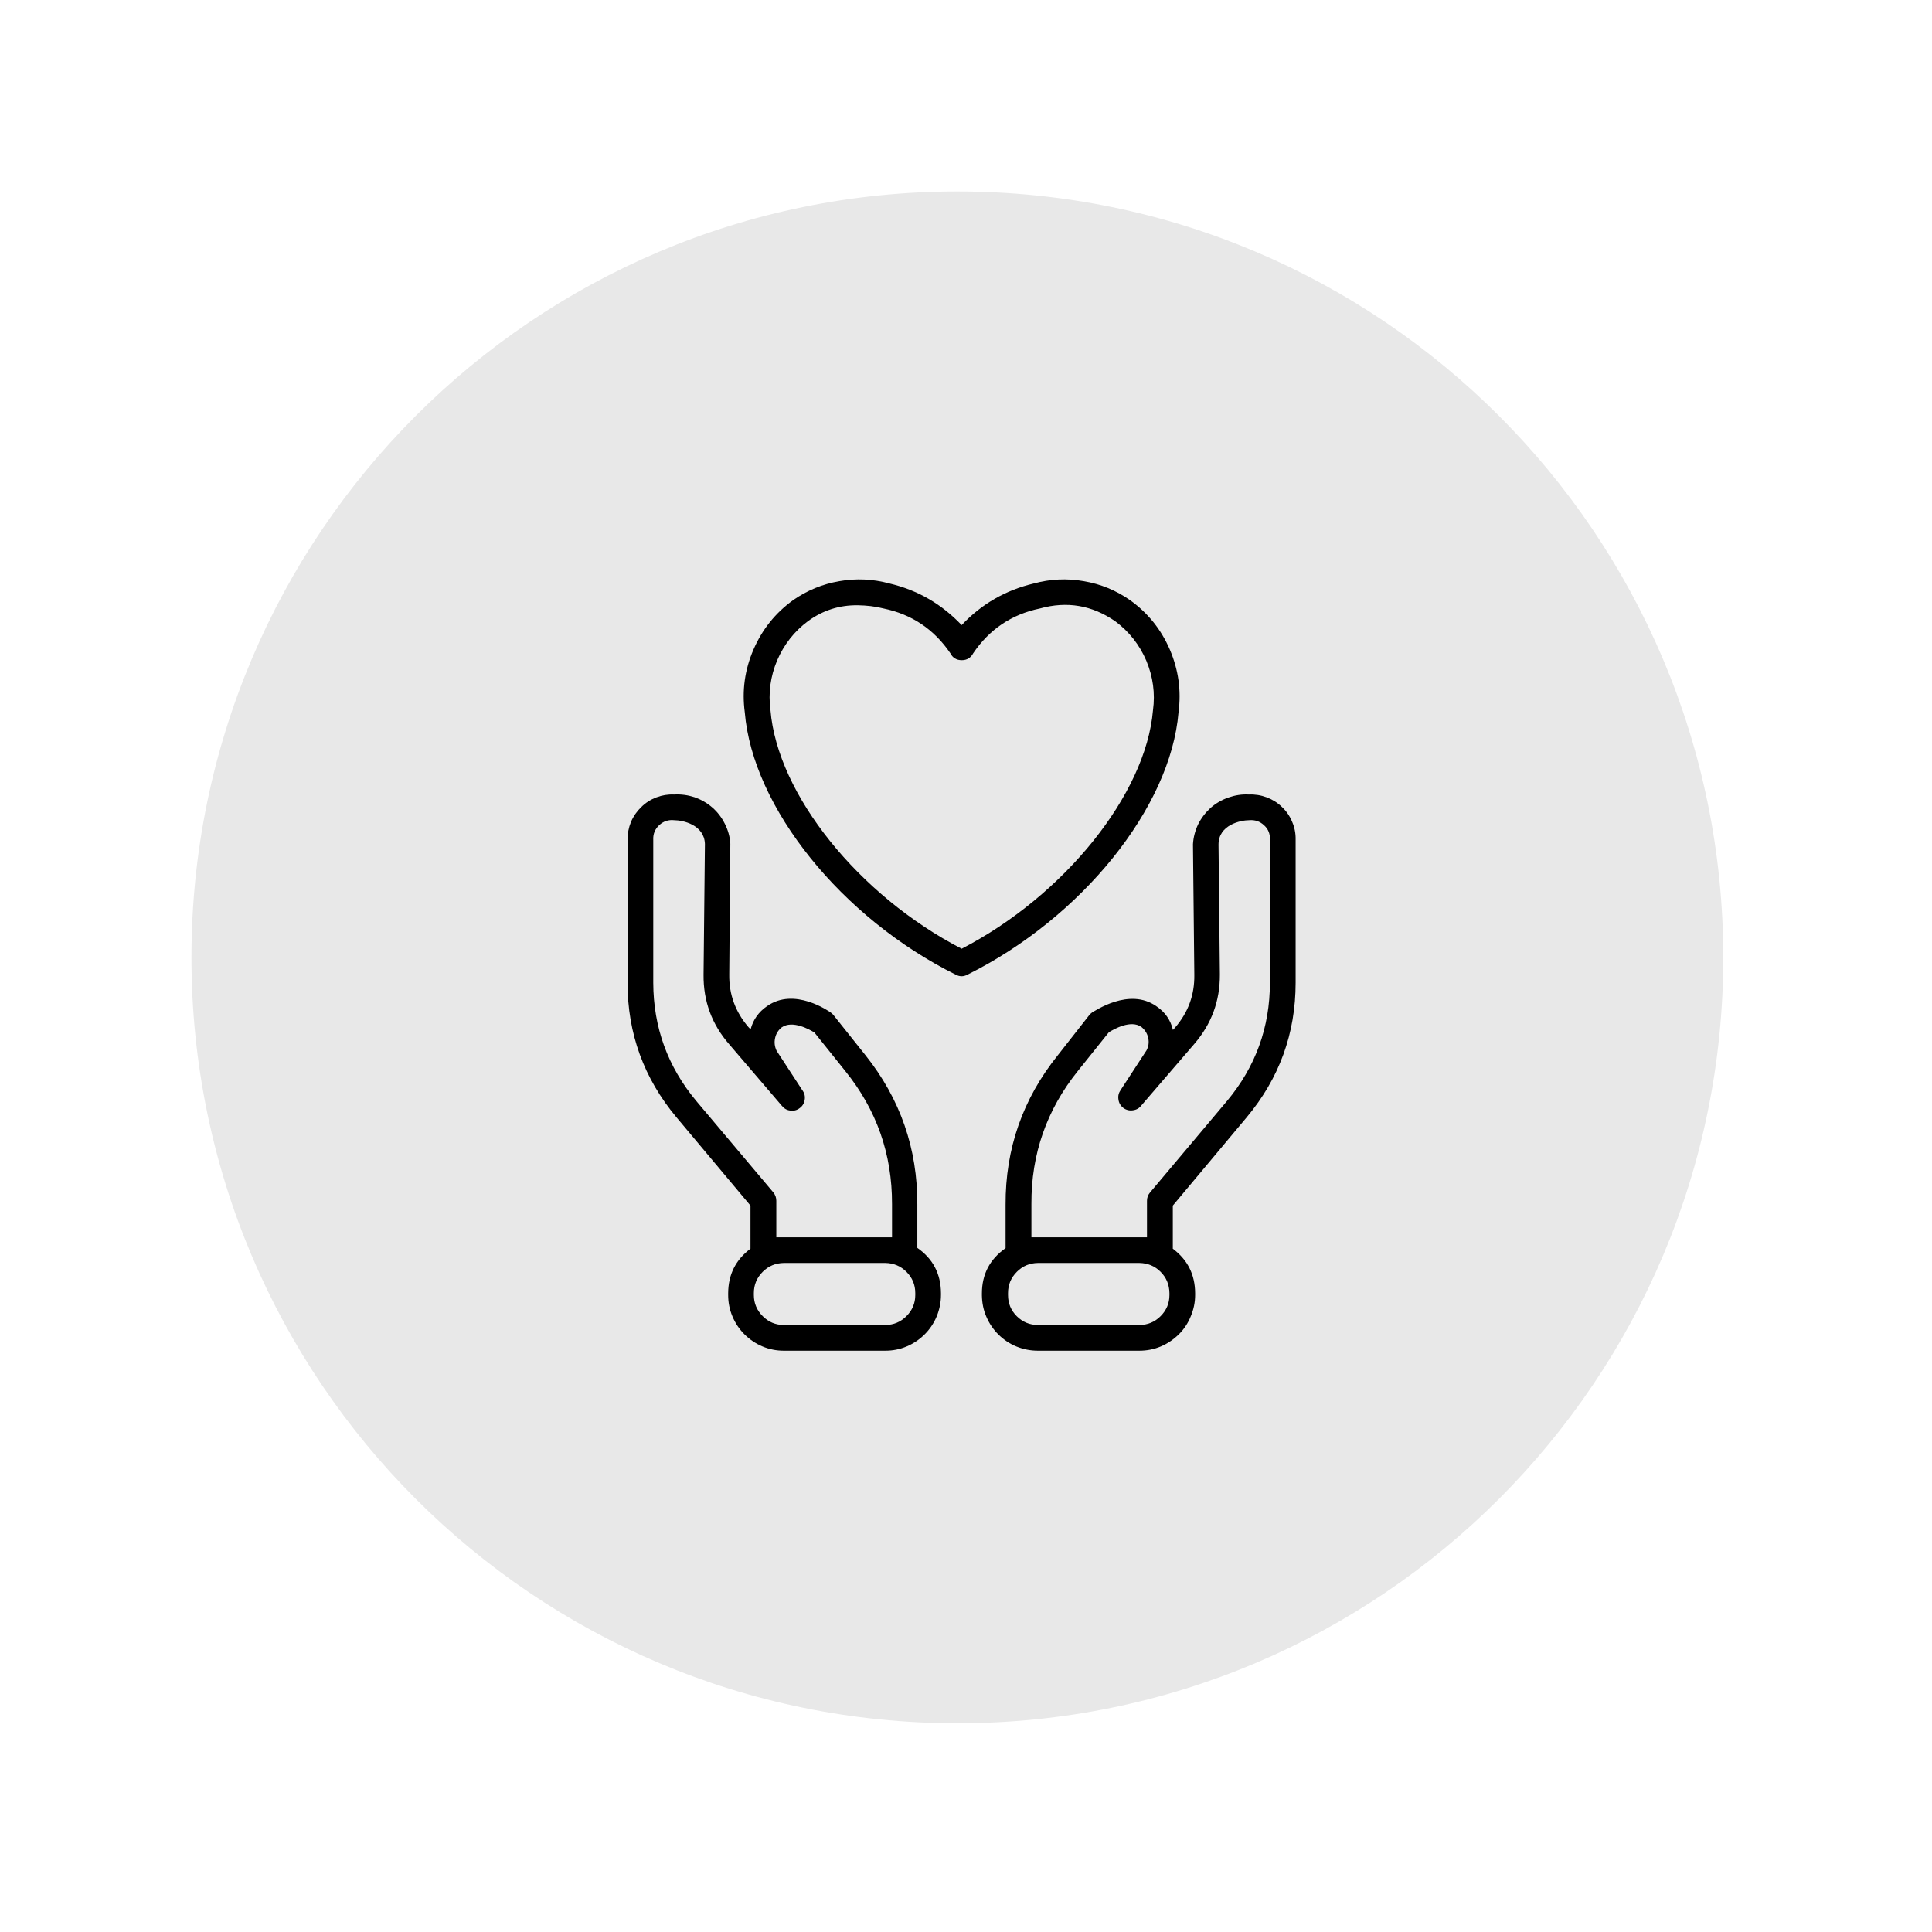
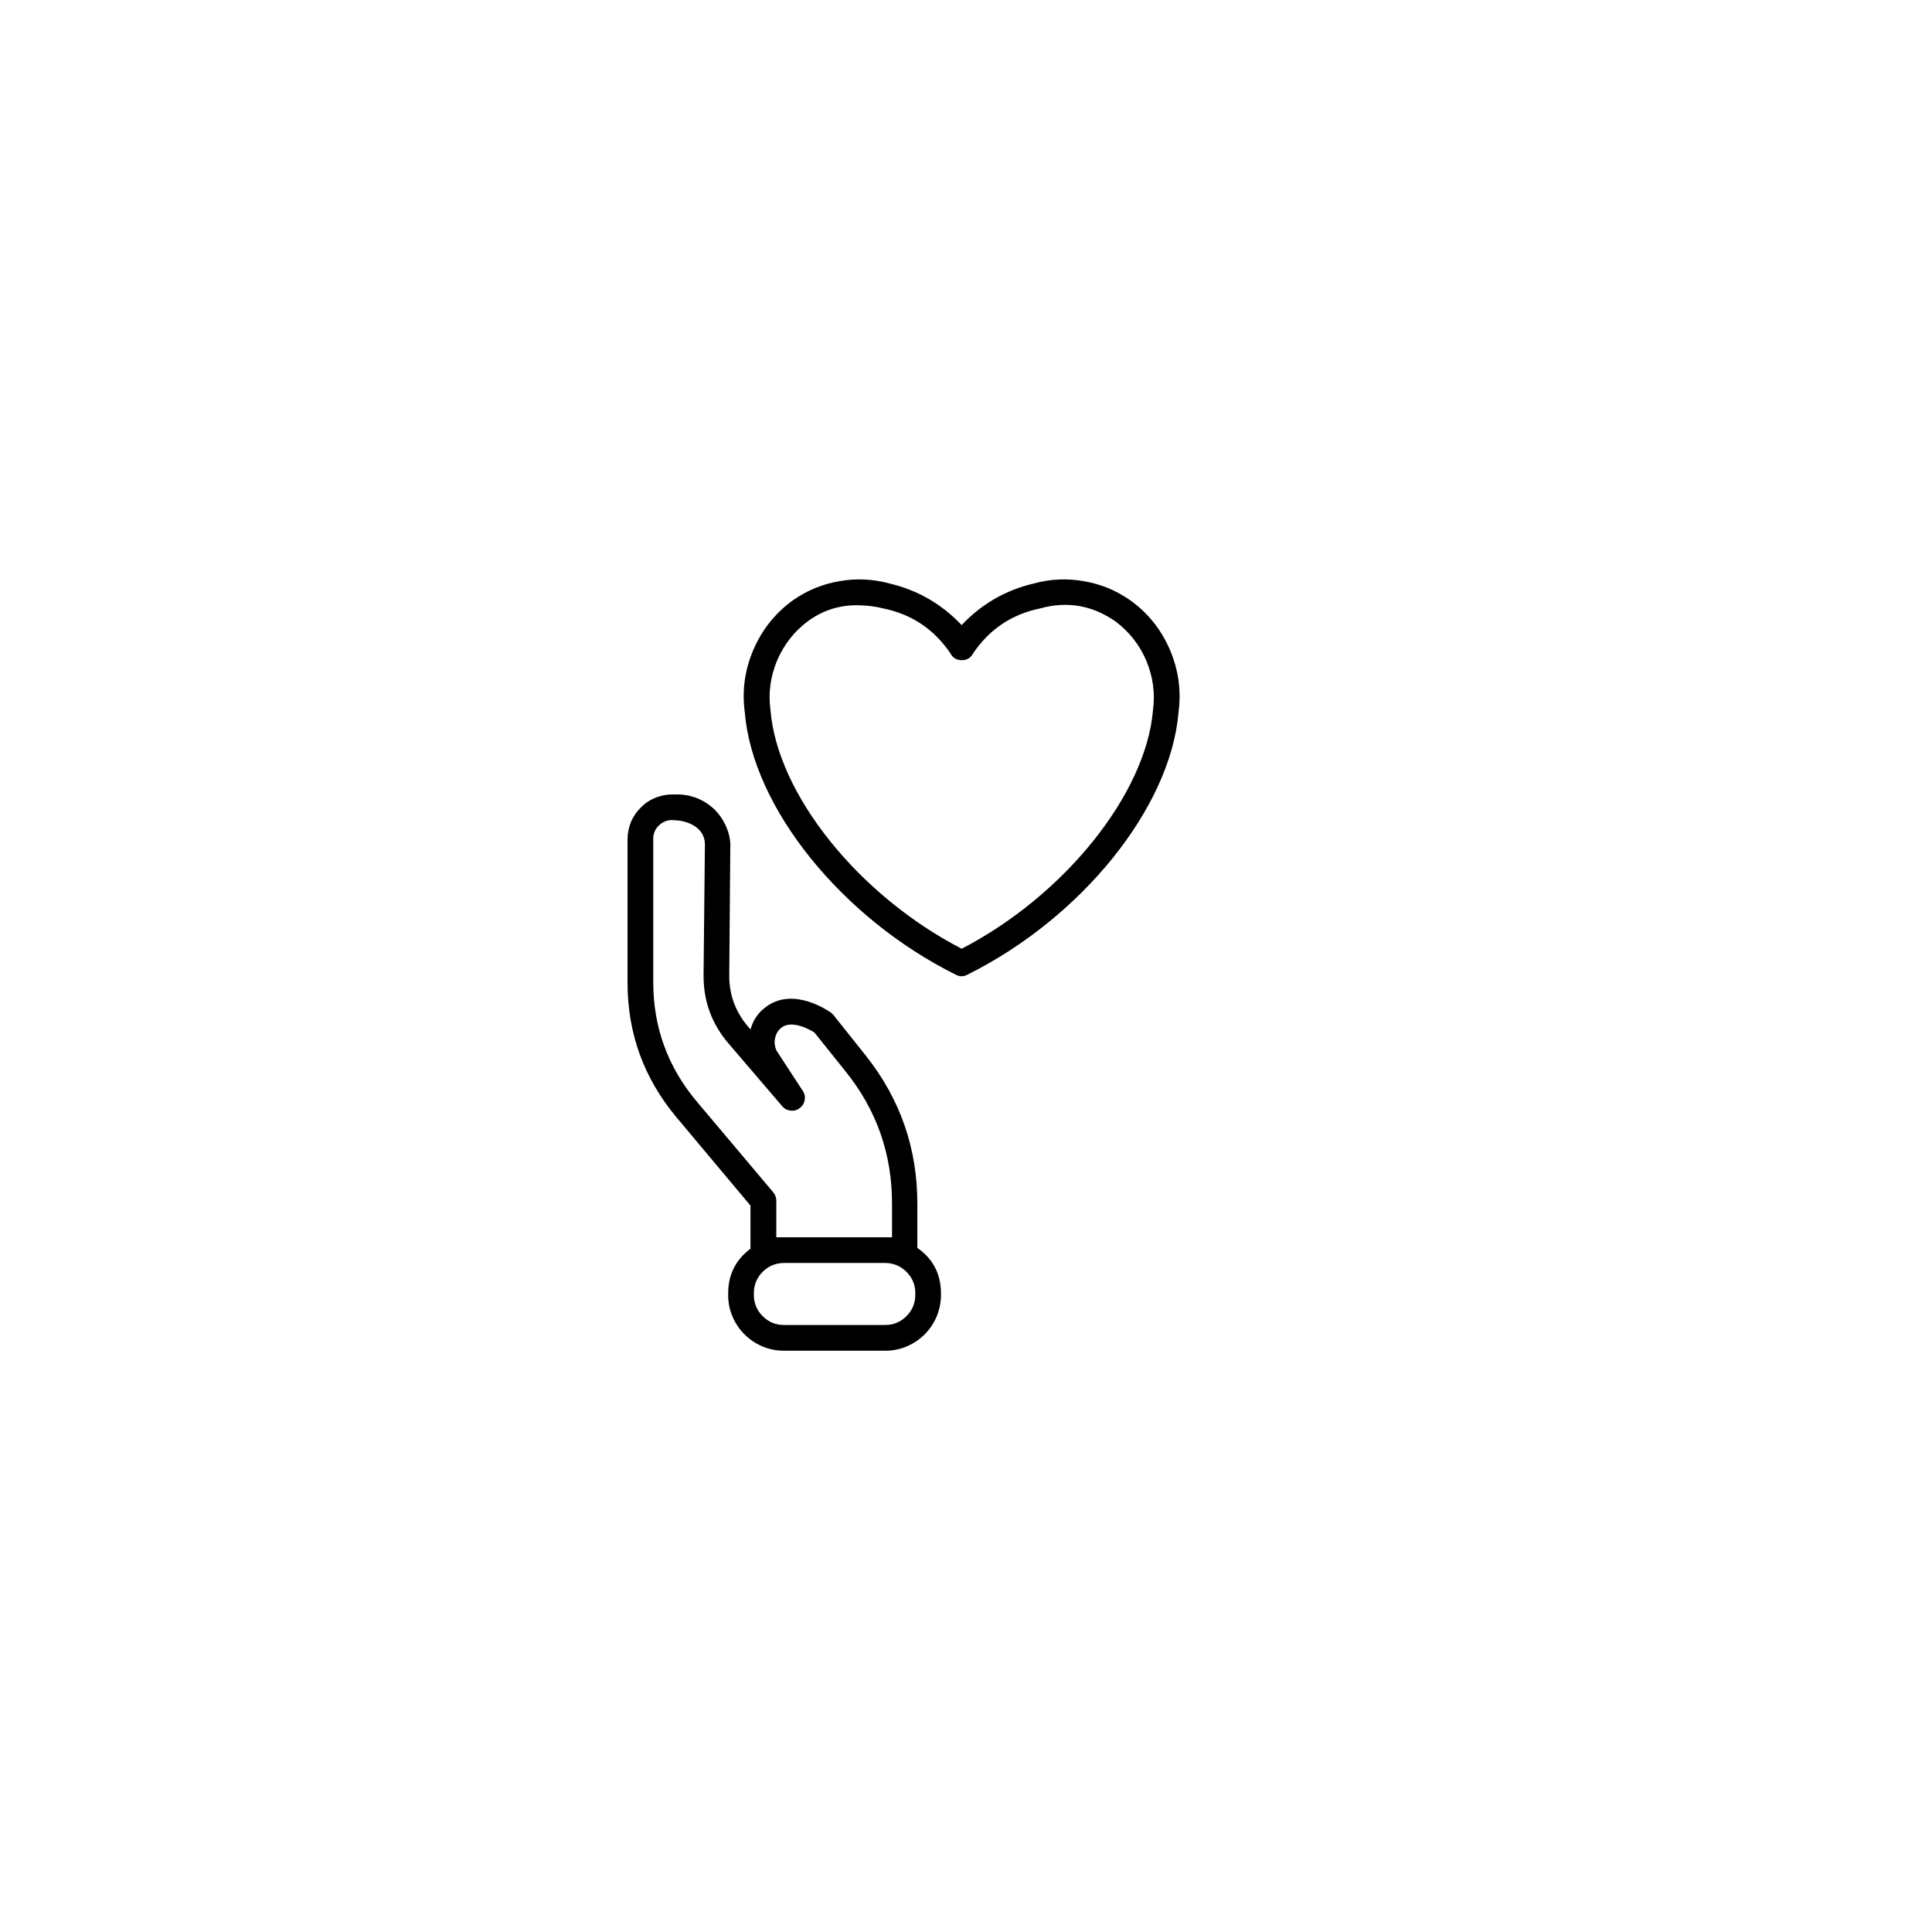
<svg xmlns="http://www.w3.org/2000/svg" version="1.0" preserveAspectRatio="xMidYMid meet" height="74" viewBox="0 0 55.5 55.5" zoomAndPan="magnify" width="74">
  <defs>
    <clipPath id="85b325d7ff">
      <path clip-rule="nonzero" d="M 5.5 5.5 L 49.504 5.5 L 49.504 49.504 L 5.5 49.504 Z M 5.5 5.5" />
    </clipPath>
    <clipPath id="712b4d09e0">
-       <path clip-rule="nonzero" d="M 27.504 5.5 C 15.352 5.5 5.5 15.352 5.5 27.504 C 5.5 39.652 15.352 49.504 27.504 49.504 C 39.652 49.504 49.504 39.652 49.504 27.504 C 49.504 15.352 39.652 5.5 27.504 5.5 Z M 27.504 5.5" />
+       <path clip-rule="nonzero" d="M 27.504 5.5 C 15.352 5.5 5.5 15.352 5.5 27.504 C 5.5 39.652 15.352 49.504 27.504 49.504 C 39.652 49.504 49.504 39.652 49.504 27.504 C 49.504 15.352 39.652 5.5 27.504 5.5 M 27.504 5.5" />
    </clipPath>
    <clipPath id="67ddda7d39">
-       <path clip-rule="nonzero" d="M 0.5 0.5 L 44.504 0.5 L 44.504 44.504 L 0.5 44.504 Z M 0.5 0.5" />
-     </clipPath>
+       </clipPath>
    <clipPath id="4fbcb64478">
-       <path clip-rule="nonzero" d="M 22.504 0.5 C 10.352 0.5 0.5 10.352 0.5 22.504 C 0.5 34.652 10.352 44.504 22.504 44.504 C 34.652 44.504 44.504 34.652 44.504 22.504 C 44.504 10.352 34.652 0.5 22.504 0.5 Z M 22.504 0.5" />
-     </clipPath>
+       </clipPath>
    <clipPath id="1df57b8757">
      <rect height="45" y="0" width="45" x="0" />
    </clipPath>
    <clipPath id="71c6800c2f">
-       <path clip-rule="nonzero" d="M 28 22 L 37.289 22 L 37.289 38.801 L 28 38.801 Z M 28 22" />
-     </clipPath>
+       </clipPath>
    <clipPath id="668fa93a9c">
      <path clip-rule="nonzero" d="M 18 22 L 28 22 L 28 38.801 L 18 38.801 Z M 18 22" />
    </clipPath>
    <clipPath id="c93f98a111">
      <path clip-rule="nonzero" d="M 21 16.5 L 34 16.5 L 34 29 L 21 29 Z M 21 16.5" />
    </clipPath>
  </defs>
  <g clip-path="url(#85b325d7ff)">
    <g clip-path="url(#712b4d09e0)">
      <g transform="matrix(1, 0, 0, 1, 5, 5)">
        <g clip-path="url(#1df57b8757)">
          <g clip-path="url(#67ddda7d39)">
            <g clip-path="url(#4fbcb64478)">
              <path fill-rule="nonzero" fill-opacity="1" d="M 0.5 0.5 L 44.504 0.5 L 44.504 44.504 L 0.5 44.504 Z M 0.5 0.5" fill="#e8e8e8" />
            </g>
          </g>
        </g>
      </g>
    </g>
  </g>
  <g clip-path="url(#71c6800c2f)">
    <path fill-rule="nonzero" fill-opacity="1" d="M 35.875 22.824 C 35.676 22.812 35.48 22.844 35.289 22.91 C 35.098 22.977 34.93 23.074 34.777 23.207 C 34.629 23.344 34.508 23.5 34.418 23.68 C 34.332 23.863 34.281 24.055 34.27 24.254 L 34.309 28.008 C 34.316 28.582 34.133 29.082 33.758 29.516 L 33.695 29.586 C 33.625 29.297 33.465 29.07 33.219 28.906 C 32.434 28.352 31.438 29.055 31.375 29.082 C 31.348 29.102 31.324 29.125 31.301 29.148 L 30.391 30.309 C 29.379 31.566 28.879 33 28.887 34.613 L 28.887 35.855 C 28.434 36.172 28.207 36.605 28.207 37.156 L 28.207 37.215 C 28.211 37.43 28.25 37.633 28.336 37.828 C 28.418 38.02 28.535 38.191 28.684 38.34 C 28.836 38.488 29.008 38.605 29.207 38.684 C 29.402 38.762 29.605 38.801 29.816 38.801 L 32.73 38.801 C 32.945 38.801 33.148 38.762 33.344 38.68 C 33.539 38.598 33.711 38.48 33.863 38.332 C 34.012 38.184 34.129 38.008 34.207 37.812 C 34.289 37.617 34.332 37.414 34.332 37.203 L 34.332 37.145 C 34.328 36.613 34.117 36.191 33.691 35.871 L 33.691 34.633 L 35.812 32.098 C 36.75 30.977 37.219 29.688 37.219 28.23 L 37.219 24.121 C 37.223 23.945 37.191 23.773 37.121 23.613 C 37.055 23.449 36.957 23.305 36.828 23.184 C 36.703 23.059 36.555 22.969 36.391 22.906 C 36.223 22.844 36.055 22.816 35.875 22.824 Z M 33.594 37.203 C 33.594 37.438 33.508 37.641 33.34 37.809 C 33.172 37.977 32.969 38.062 32.73 38.062 L 29.816 38.062 C 29.578 38.062 29.375 37.977 29.207 37.809 C 29.039 37.641 28.957 37.438 28.957 37.203 L 28.957 37.145 C 28.957 36.906 29.043 36.703 29.211 36.535 C 29.379 36.367 29.578 36.285 29.816 36.281 L 32.73 36.281 C 32.969 36.285 33.172 36.367 33.34 36.535 C 33.508 36.703 33.59 36.906 33.594 37.145 Z M 36.48 28.23 C 36.48 29.512 36.07 30.641 35.25 31.625 L 33.035 34.258 C 32.977 34.328 32.949 34.406 32.949 34.496 L 32.949 35.543 L 29.629 35.543 L 29.629 34.59 C 29.621 33.156 30.066 31.879 30.969 30.758 L 31.855 29.652 C 31.996 29.566 32.488 29.281 32.793 29.504 C 32.891 29.586 32.957 29.688 32.984 29.816 C 33.012 29.941 32.996 30.062 32.934 30.176 L 32.195 31.309 C 32.137 31.391 32.113 31.48 32.129 31.582 C 32.141 31.684 32.191 31.766 32.27 31.828 C 32.352 31.887 32.445 31.91 32.543 31.895 C 32.645 31.883 32.727 31.836 32.789 31.754 L 34.305 29.992 C 34.801 29.418 35.047 28.754 35.043 27.996 L 35.004 24.262 C 35.004 23.691 35.645 23.562 35.883 23.562 C 36.047 23.547 36.191 23.594 36.312 23.707 C 36.434 23.816 36.488 23.957 36.48 24.121 Z M 36.48 28.23" fill="#000000" />
  </g>
  <g clip-path="url(#668fa93a9c)">
    <path fill-rule="nonzero" fill-opacity="1" d="M 26.352 35.848 L 26.352 34.605 C 26.359 33 25.863 31.566 24.859 30.309 L 23.934 29.148 C 23.91 29.125 23.887 29.102 23.859 29.082 C 23.816 29.055 22.82 28.344 22.031 28.906 C 21.793 29.07 21.637 29.289 21.562 29.57 L 21.496 29.5 C 21.125 29.066 20.941 28.566 20.949 27.996 L 20.98 24.238 C 20.969 24.039 20.914 23.848 20.824 23.668 C 20.734 23.488 20.617 23.332 20.465 23.199 C 20.312 23.066 20.141 22.969 19.953 22.902 C 19.762 22.84 19.566 22.812 19.363 22.824 C 19.188 22.816 19.02 22.844 18.855 22.906 C 18.691 22.969 18.543 23.062 18.418 23.188 C 18.293 23.309 18.195 23.449 18.125 23.613 C 18.059 23.777 18.027 23.945 18.027 24.121 L 18.027 28.23 C 18.027 29.688 18.496 30.977 19.434 32.098 L 21.559 34.633 L 21.559 35.871 C 21.133 36.191 20.922 36.613 20.918 37.145 L 20.918 37.203 C 20.918 37.414 20.957 37.617 21.039 37.812 C 21.121 38.008 21.238 38.184 21.387 38.332 C 21.535 38.48 21.711 38.598 21.906 38.68 C 22.102 38.762 22.305 38.801 22.516 38.801 L 25.434 38.801 C 25.645 38.801 25.848 38.762 26.043 38.68 C 26.238 38.598 26.414 38.48 26.562 38.332 C 26.711 38.184 26.828 38.008 26.91 37.812 C 26.988 37.617 27.031 37.414 27.031 37.203 L 27.031 37.145 C 27.027 36.594 26.801 36.16 26.352 35.848 Z M 20 31.625 C 19.18 30.641 18.77 29.512 18.766 28.23 L 18.766 24.125 C 18.758 23.957 18.816 23.816 18.938 23.703 C 19.062 23.59 19.207 23.543 19.371 23.562 C 19.613 23.562 20.234 23.691 20.25 24.246 L 20.211 28 C 20.203 28.762 20.449 29.426 20.949 30 L 22.457 31.762 C 22.52 31.84 22.598 31.891 22.699 31.902 C 22.801 31.918 22.891 31.895 22.973 31.832 C 23.055 31.773 23.102 31.691 23.117 31.59 C 23.133 31.488 23.109 31.398 23.047 31.316 L 22.309 30.184 C 22.254 30.066 22.238 29.949 22.266 29.82 C 22.293 29.695 22.355 29.594 22.457 29.512 C 22.766 29.297 23.258 29.574 23.395 29.66 L 24.281 30.766 C 25.184 31.883 25.629 33.156 25.625 34.59 L 25.625 35.543 L 22.301 35.543 L 22.301 34.496 C 22.301 34.406 22.273 34.328 22.219 34.258 Z M 26.293 37.203 C 26.293 37.438 26.207 37.641 26.039 37.809 C 25.871 37.977 25.668 38.062 25.434 38.062 L 22.516 38.062 C 22.277 38.062 22.078 37.977 21.91 37.809 C 21.742 37.641 21.656 37.438 21.656 37.203 L 21.656 37.145 C 21.656 36.906 21.742 36.703 21.91 36.535 C 22.078 36.367 22.281 36.285 22.516 36.281 L 25.434 36.281 C 25.668 36.285 25.871 36.367 26.039 36.535 C 26.207 36.703 26.293 36.906 26.293 37.145 Z M 26.293 37.203" fill="#000000" />
  </g>
  <g clip-path="url(#c93f98a111)">
    <path fill-rule="nonzero" fill-opacity="1" d="M 33.855 20.461 C 33.938 19.836 33.852 19.238 33.605 18.66 C 33.355 18.082 32.977 17.609 32.465 17.242 C 32.062 16.961 31.621 16.777 31.133 16.695 C 30.648 16.609 30.168 16.633 29.695 16.762 C 28.887 16.953 28.195 17.352 27.625 17.957 C 27.051 17.352 26.363 16.953 25.555 16.762 C 25.078 16.633 24.598 16.609 24.113 16.695 C 23.629 16.777 23.184 16.961 22.781 17.242 C 22.273 17.609 21.895 18.082 21.645 18.66 C 21.395 19.238 21.312 19.836 21.395 20.461 C 21.621 23.195 24.172 26.367 27.457 28 C 27.57 28.059 27.68 28.059 27.789 28 C 31.074 26.367 33.629 23.195 33.855 20.461 Z M 27.625 27.254 C 24.672 25.727 22.332 22.824 22.133 20.398 C 22.066 19.906 22.133 19.43 22.324 18.973 C 22.52 18.516 22.816 18.137 23.215 17.84 C 23.641 17.531 24.117 17.379 24.645 17.387 C 24.895 17.391 25.141 17.418 25.383 17.48 C 26.195 17.648 26.832 18.078 27.301 18.766 C 27.367 18.898 27.477 18.965 27.629 18.965 C 27.777 18.965 27.887 18.898 27.957 18.766 C 28.422 18.078 29.062 17.648 29.871 17.48 C 30.652 17.262 31.375 17.387 32.039 17.848 C 32.438 18.145 32.734 18.523 32.93 18.98 C 33.121 19.438 33.188 19.914 33.121 20.406 C 32.918 22.809 30.578 25.727 27.625 27.254 Z M 27.625 27.254" fill="#000000" />
  </g>
</svg>